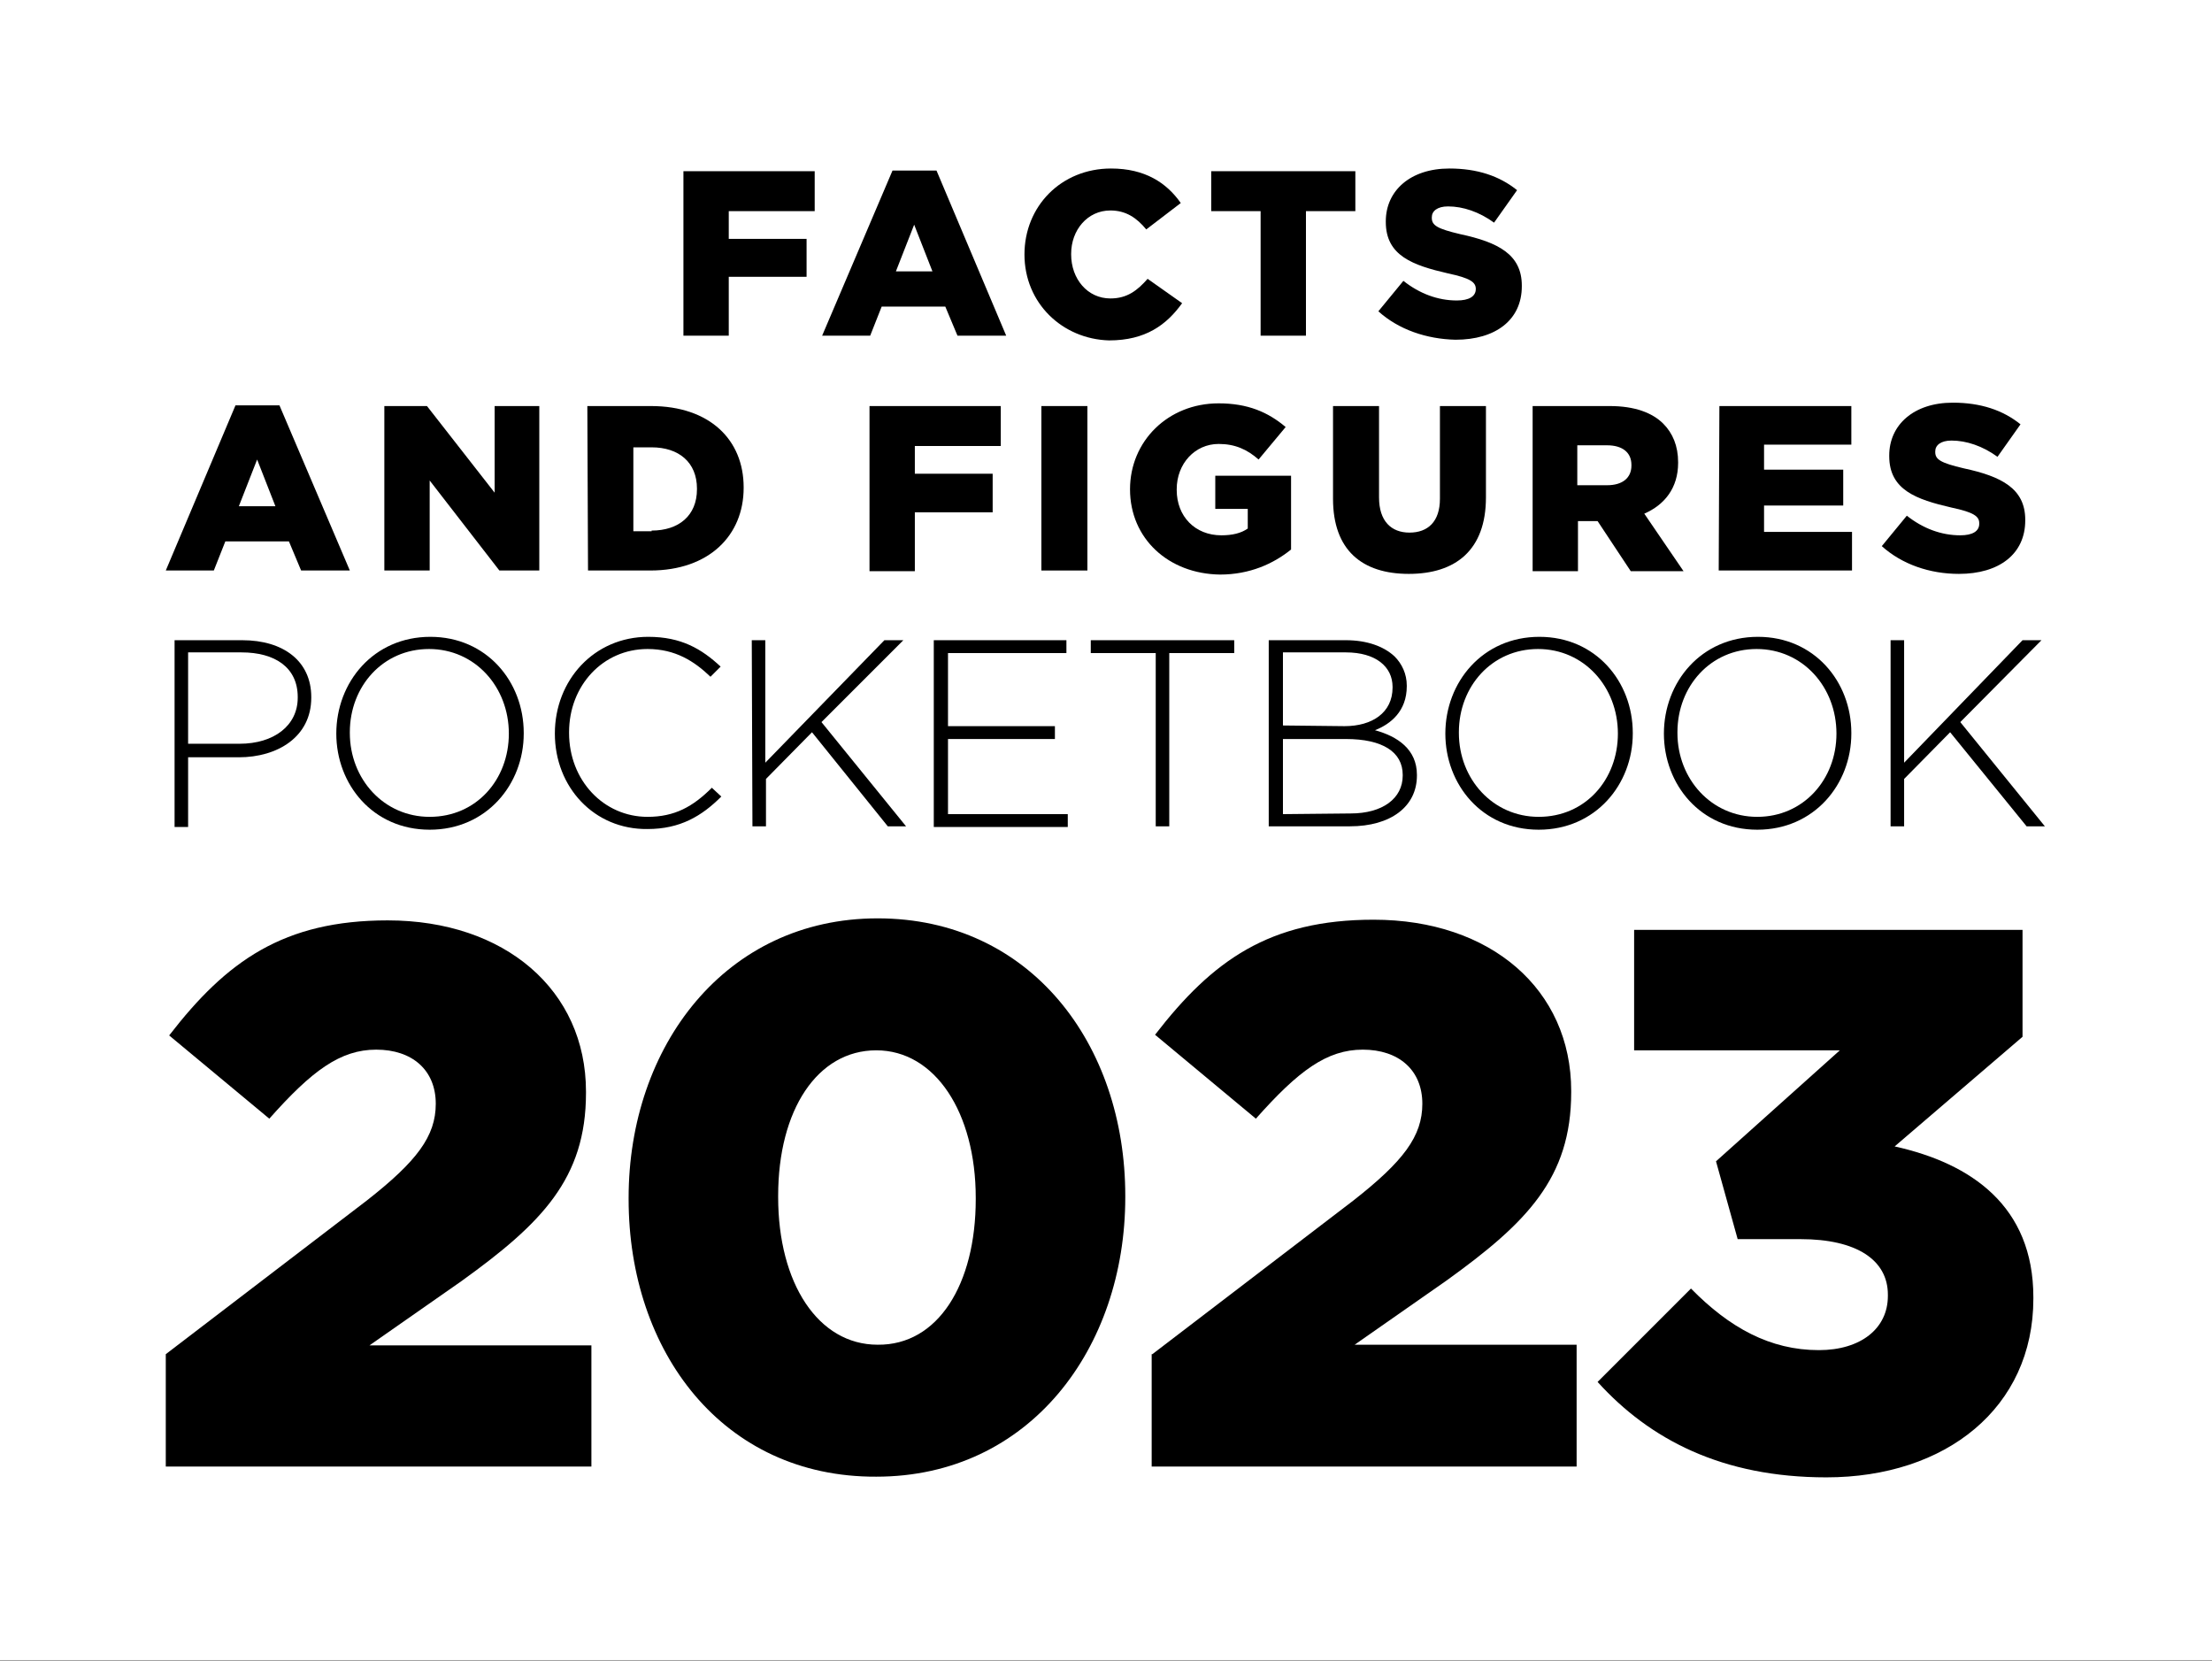
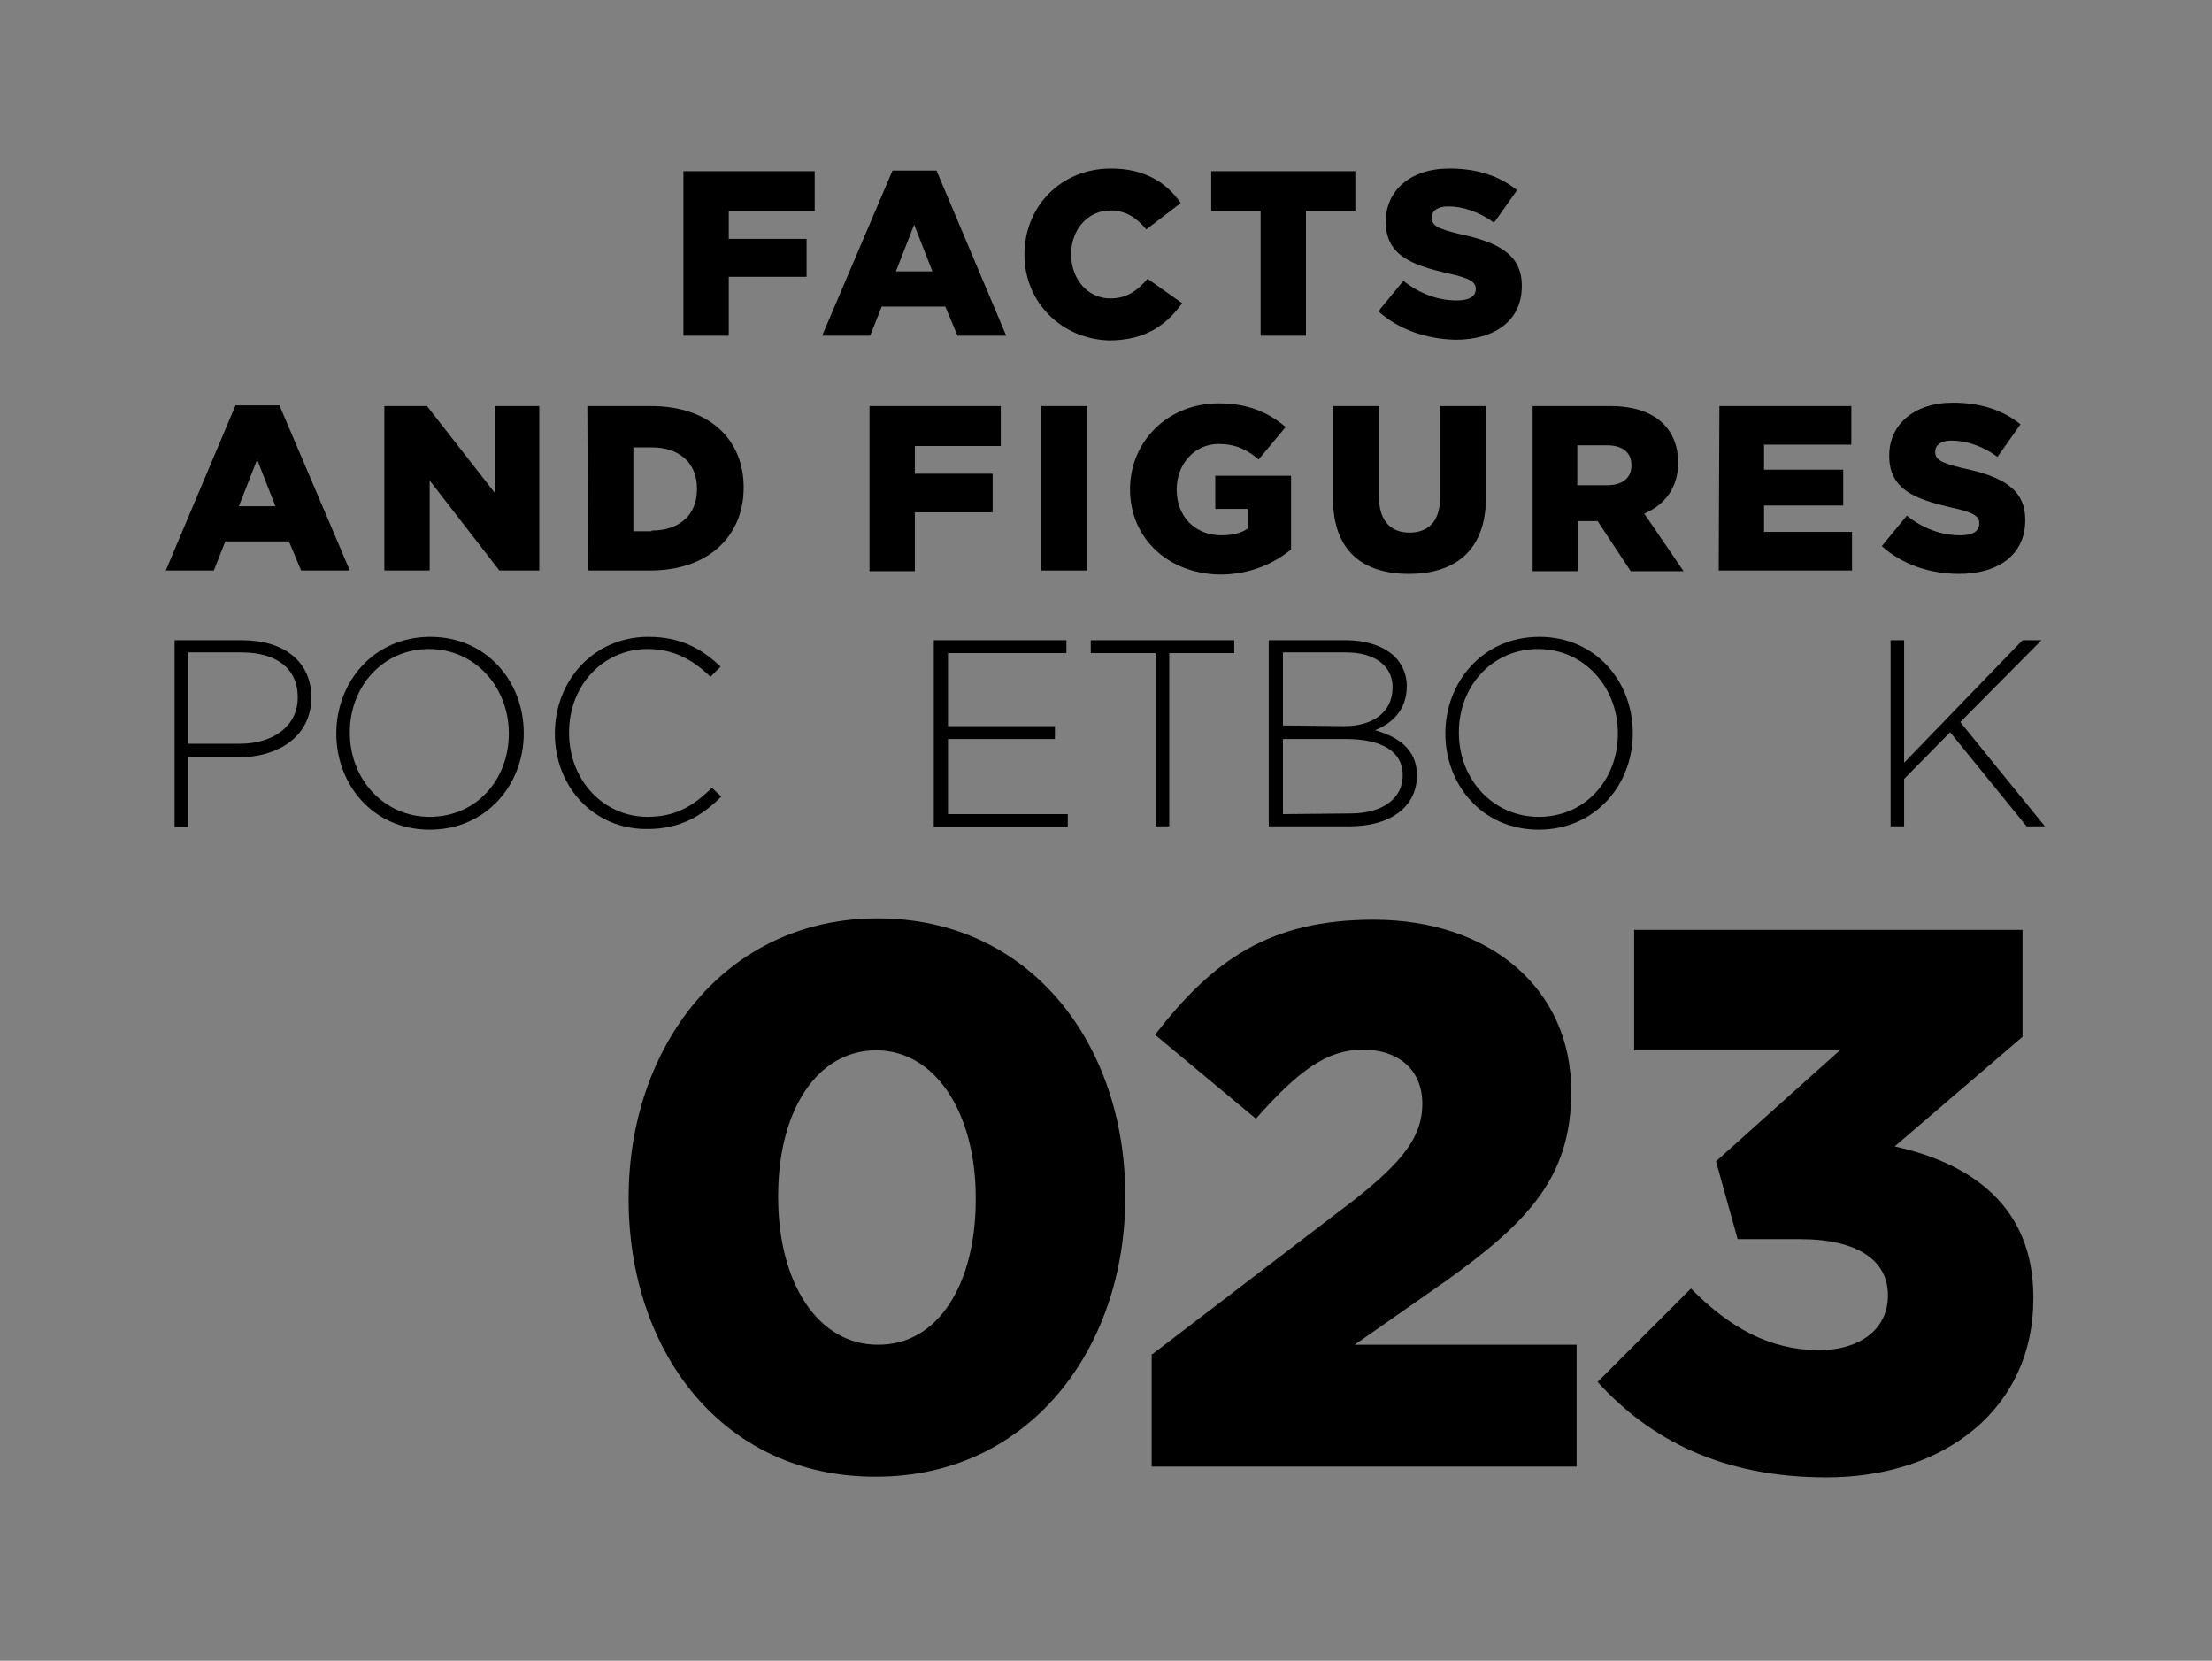
<svg xmlns="http://www.w3.org/2000/svg" version="1.1" id="Layer_1" x="0px" y="0px" width="326.9px" height="245.4px" viewBox="0 0 326.9 245.4" style="enable-background:new 0 0 326.9 245.4;" xml:space="preserve">
  <rect x="0" y="0" width="326.9" height="245.4" fill="#808080" stroke="none" />
  <style type="text/css">
	.st0{fill:#FFFFFF;}
</style>
-   <rect x="-0.1" y="0" class="st0" width="327.8" height="245.3" />
  <g>
    <path d="M101,25.3h19.4v5.9h-12.7v4.1h11.5v5.6h-11.5v8.7H101V25.3z" />
    <path d="M131.9,25.2h6.5l10.3,24.4h-7.2l-1.8-4.3h-9.4l-1.7,4.3h-7.1L131.9,25.2z M137.8,40.1l-2.7-6.9l-2.7,6.9H137.8z" />
    <path d="M151.4,37.6L151.4,37.6c0-7.1,5.4-12.7,12.8-12.7c5,0,8.2,2.1,10.3,5.1l-5.1,3.9c-1.4-1.7-3-2.8-5.3-2.8   c-3.4,0-5.8,2.9-5.8,6.4v0.1c0,3.6,2.4,6.5,5.8,6.5c2.5,0,4-1.2,5.5-2.9l5.1,3.6c-2.3,3.2-5.4,5.5-10.8,5.5   C157,50.1,151.4,44.8,151.4,37.6z" />
    <path d="M186.3,31.2H179v-5.9h21.3v5.9H193v18.4h-6.7V31.2z" />
    <path d="M203.7,46l3.7-4.5c2.4,1.9,5.1,2.9,7.9,2.9c1.8,0,2.8-0.6,2.8-1.7l0,0c0-1-0.8-1.6-4.1-2.3c-5.2-1.2-9.2-2.6-9.2-7.6v-0.1   c0-4.5,3.6-7.8,9.4-7.8c4.1,0,7.4,1.1,10,3.2l-3.4,4.8c-2.2-1.6-4.6-2.4-6.8-2.4c-1.6,0-2.4,0.7-2.4,1.6v0.1c0,1.1,0.8,1.6,4.2,2.4   c5.6,1.2,9.1,3,9.1,7.6v0.1c0,5-3.9,7.9-9.8,7.9C210.8,50.1,206.7,48.7,203.7,46z" />
  </g>
  <g>
    <path d="M34.8,59.9h6.5l10.4,24.4h-7.2L42.7,80h-9.4l-1.7,4.3h-7.1L34.8,59.9z M40.7,74.8L38,67.9l-2.7,6.9H40.7z" />
    <path d="M56.8,60h6.3l10,12.8V60h6.6v24.3h-5.9L63.5,71v13.3h-6.7V60z" />
    <path d="M86.8,60h9.4c8.7,0,13.7,5,13.7,12v0.1c0,7-5.1,12.2-13.8,12.2h-9.2L86.8,60L86.8,60z M96.3,78.4c4,0,6.7-2.2,6.7-6.1v-0.1   c0-3.9-2.7-6.1-6.7-6.1h-2.7v12.4h2.7V78.4z" />
    <path d="M128.5,60h19.4v5.9h-12.7V70h11.5v5.7h-11.5v8.7h-6.7V60z" />
    <path d="M153.9,60h6.8v24.3h-6.8V60z" />
-     <path d="M167,72.3L167,72.3c0-7.1,5.6-12.7,13.1-12.7c4.3,0,7.3,1.3,9.9,3.5l-4,4.8c-1.7-1.5-3.5-2.3-5.9-2.3   c-3.5,0-6.2,2.9-6.2,6.7v0.1c0,3.9,2.7,6.7,6.6,6.7c1.6,0,2.9-0.3,3.9-1v-2.9h-4.8v-4.9h11.2v10.9c-2.6,2.1-6.1,3.7-10.5,3.7   C172.7,84.8,167,79.6,167,72.3z" />
+     <path d="M167,72.3L167,72.3c0-7.1,5.6-12.7,13.1-12.7c4.3,0,7.3,1.3,9.9,3.5l-4,4.8c-1.7-1.5-3.5-2.3-5.9-2.3   c-3.5,0-6.2,2.9-6.2,6.7v0.1c0,3.9,2.7,6.7,6.6,6.7c1.6,0,2.9-0.3,3.9-1v-2.9h-4.8v-4.9h11.2v10.9c-2.6,2.1-6.1,3.7-10.5,3.7   C172.7,84.8,167,79.6,167,72.3" />
    <path d="M197,73.7V60h6.8v13.5c0,3.5,1.8,5.2,4.5,5.2s4.5-1.6,4.5-5V60h6.8v13.5c0,7.8-4.5,11.3-11.4,11.3   C201.3,84.8,197,81.3,197,73.7z" />
    <path d="M226.4,60h11.5c3.7,0,6.3,1,7.9,2.6c1.4,1.4,2.2,3.3,2.2,5.7v0.1c0,3.7-2,6.2-5,7.5l5.8,8.5H241l-4.9-7.4h-2.9v7.4h-6.7V60   H226.4z M237.5,71.7c2.3,0,3.6-1.1,3.6-2.9v-0.1c0-1.9-1.4-2.9-3.6-2.9h-4.4v5.9H237.5z" />
    <path d="M254.1,60h19.5v5.7h-12.9v3.7h11.7v5.3h-11.7v3.9h13v5.7H254L254.1,60L254.1,60z" />
    <path d="M278.1,80.7l3.7-4.5c2.4,1.9,5.1,2.9,7.9,2.9c1.8,0,2.8-0.6,2.8-1.7v-0.1c0-1-0.8-1.6-4.1-2.3c-5.2-1.2-9.2-2.6-9.2-7.6   v-0.1c0-4.5,3.6-7.8,9.4-7.8c4.1,0,7.4,1.1,10,3.2l-3.4,4.8c-2.2-1.6-4.6-2.4-6.8-2.4c-1.6,0-2.4,0.7-2.4,1.6v0.1   c0,1.1,0.8,1.6,4.2,2.4c5.6,1.2,9.1,3,9.1,7.6v0.1c0,5-3.9,7.9-9.8,7.9C285.2,84.8,281.1,83.4,278.1,80.7z" />
  </g>
  <g>
    <path d="M25.8,94.6h10c6.1,0,10.2,3.1,10.2,8.4v0.1c0,5.8-5,8.8-10.7,8.8h-7.5v10.3h-2V94.6z M35.4,109.9c5.1,0,8.6-2.7,8.6-6.8   V103c0-4.4-3.4-6.6-8.3-6.6h-7.9v13.5H35.4z" />
    <path d="M49.7,108.4L49.7,108.4c0-7.6,5.5-14.3,13.9-14.3c8.3,0,13.8,6.6,13.8,14.2v0.1c0,7.5-5.5,14.2-13.9,14.2   C55.1,122.6,49.7,115.9,49.7,108.4z M75.2,108.4L75.2,108.4c0-6.9-5-12.5-11.8-12.5s-11.7,5.5-11.7,12.3v0.1   c0,6.8,5,12.4,11.8,12.4C70.4,120.7,75.2,115.2,75.2,108.4z" />
    <path d="M82,108.4L82,108.4c0-7.9,5.8-14.3,13.8-14.3c4.9,0,7.9,1.8,10.7,4.4L105,100c-2.4-2.3-5.2-4.1-9.3-4.1   c-6.6,0-11.6,5.4-11.6,12.3v0.1c0,7,5.1,12.4,11.6,12.4c4,0,6.7-1.5,9.5-4.3l1.4,1.3c-2.9,2.9-6.1,4.8-10.9,4.8   C87.8,122.6,82,116.3,82,108.4z" />
-     <path d="M111.1,94.6h2v18.1l17.6-18.1h2.8l-12.1,12.1l12.5,15.4h-2.7L120,108.2l-6.8,6.9v7h-2L111.1,94.6L111.1,94.6z" />
    <path d="M138,94.6h19.6v1.9h-17.5v10.8h15.8v1.9h-15.8v11.1h17.7v1.9H138V94.6z" />
    <path d="M170.8,96.5h-9.6v-1.9h21.2v1.9h-9.6v25.6h-2L170.8,96.5L170.8,96.5z" />
    <path d="M187.5,94.6h11.4c3.1,0,5.6,0.9,7.2,2.4c1.1,1.1,1.8,2.6,1.8,4.3v0.1c0,3.7-2.4,5.6-4.7,6.5c3.3,0.9,6.2,2.8,6.2,6.6v0.1   c0,4.6-3.9,7.5-9.9,7.5h-12V94.6z M198.7,107.3c4.1,0,7.1-2,7.1-5.7v-0.1c0-3-2.5-5.1-6.9-5.1h-9.3v10.8L198.7,107.3L198.7,107.3z    M199.6,120.2c4.7,0,7.7-2.2,7.7-5.6v-0.1c0-3.4-3-5.3-8.4-5.3h-9.3v11.1L199.6,120.2L199.6,120.2z" />
    <path d="M213.6,108.4L213.6,108.4c0-7.6,5.5-14.3,13.9-14.3c8.3,0,13.8,6.6,13.8,14.2v0.1c0,7.5-5.5,14.2-13.9,14.2   C219,122.6,213.6,115.9,213.6,108.4z M239.1,108.4L239.1,108.4c0-6.9-5-12.5-11.8-12.5s-11.7,5.5-11.7,12.3v0.1   c0,6.8,5,12.4,11.8,12.4C234.3,120.7,239.1,115.2,239.1,108.4z" />
-     <path d="M245.9,108.4L245.9,108.4c0-7.6,5.5-14.3,13.9-14.3c8.3,0,13.8,6.6,13.8,14.2v0.1c0,7.5-5.5,14.2-13.9,14.2   C251.3,122.6,245.9,115.9,245.9,108.4z M271.4,108.4L271.4,108.4c0-6.9-5-12.5-11.8-12.5c-6.8,0-11.7,5.5-11.7,12.3v0.1   c0,6.8,5,12.4,11.8,12.4C266.5,120.7,271.4,115.2,271.4,108.4z" />
    <path d="M279.4,94.6h2v18.1l17.5-18.1h2.8l-12,12.1l12.5,15.4h-2.7l-11.3-13.9l-6.8,6.9v7h-2L279.4,94.6L279.4,94.6z" />
  </g>
  <g>
-     <path d="M24.5,200.1l29.7-22.7c7.4-5.8,10.2-9.5,10.2-14.3c0-5-3.5-8-8.8-8s-9.5,3.1-15.8,10.2L25,153c8.5-11,16.9-17,32.3-17   c17.3,0,29.3,10.3,29.3,25.3v0.2c0,12.7-6.6,19.3-18.4,27.8l-13.6,9.5h32.8v17.9H24.5V200.1z" />
    <path d="M92.9,177.2V177c0-22.4,14.3-41.3,36.8-41.3c22.6,0,36.6,18.6,36.6,41v0.2c0,22.4-14.2,41.3-36.8,41.3   C106.8,218.3,92.9,199.7,92.9,177.2z M144.2,177.2V177c0-12.6-6-21.8-14.7-21.8S115,164,115,176.7v0.2c0,12.7,5.9,21.8,14.7,21.8   C138.6,198.8,144.2,189.8,144.2,177.2z" />
    <path d="M170.3,200.1l29.7-22.7c7.4-5.8,10.2-9.5,10.2-14.3c0-5-3.5-8-8.8-8s-9.5,3.1-15.8,10.2l-14.9-12.4c8.5-11,16.9-17,32.3-17   c17.3,0,29.2,10.3,29.2,25.3v0.2c0,12.7-6.6,19.3-18.4,27.8l-13.6,9.5H233v18h-62.8v-16.6L170.3,200.1L170.3,200.1z" />
    <path d="M236.1,204.2l13.8-13.8c5.7,5.8,11.7,9.1,18.9,9.1c6.2,0,10.2-3.2,10.2-8v-0.2c0-5.1-4.6-8.2-12.9-8.2h-9.3l-3.2-11.5   l18.3-16.4h-30.4v-17.8h57.4v15.8L280,169.4c11.3,2.5,20.5,8.8,20.5,22.3v0.2c0,16.1-12.9,26.4-30.6,26.4   C254.5,218.3,243.8,212.7,236.1,204.2z" />
  </g>
</svg>